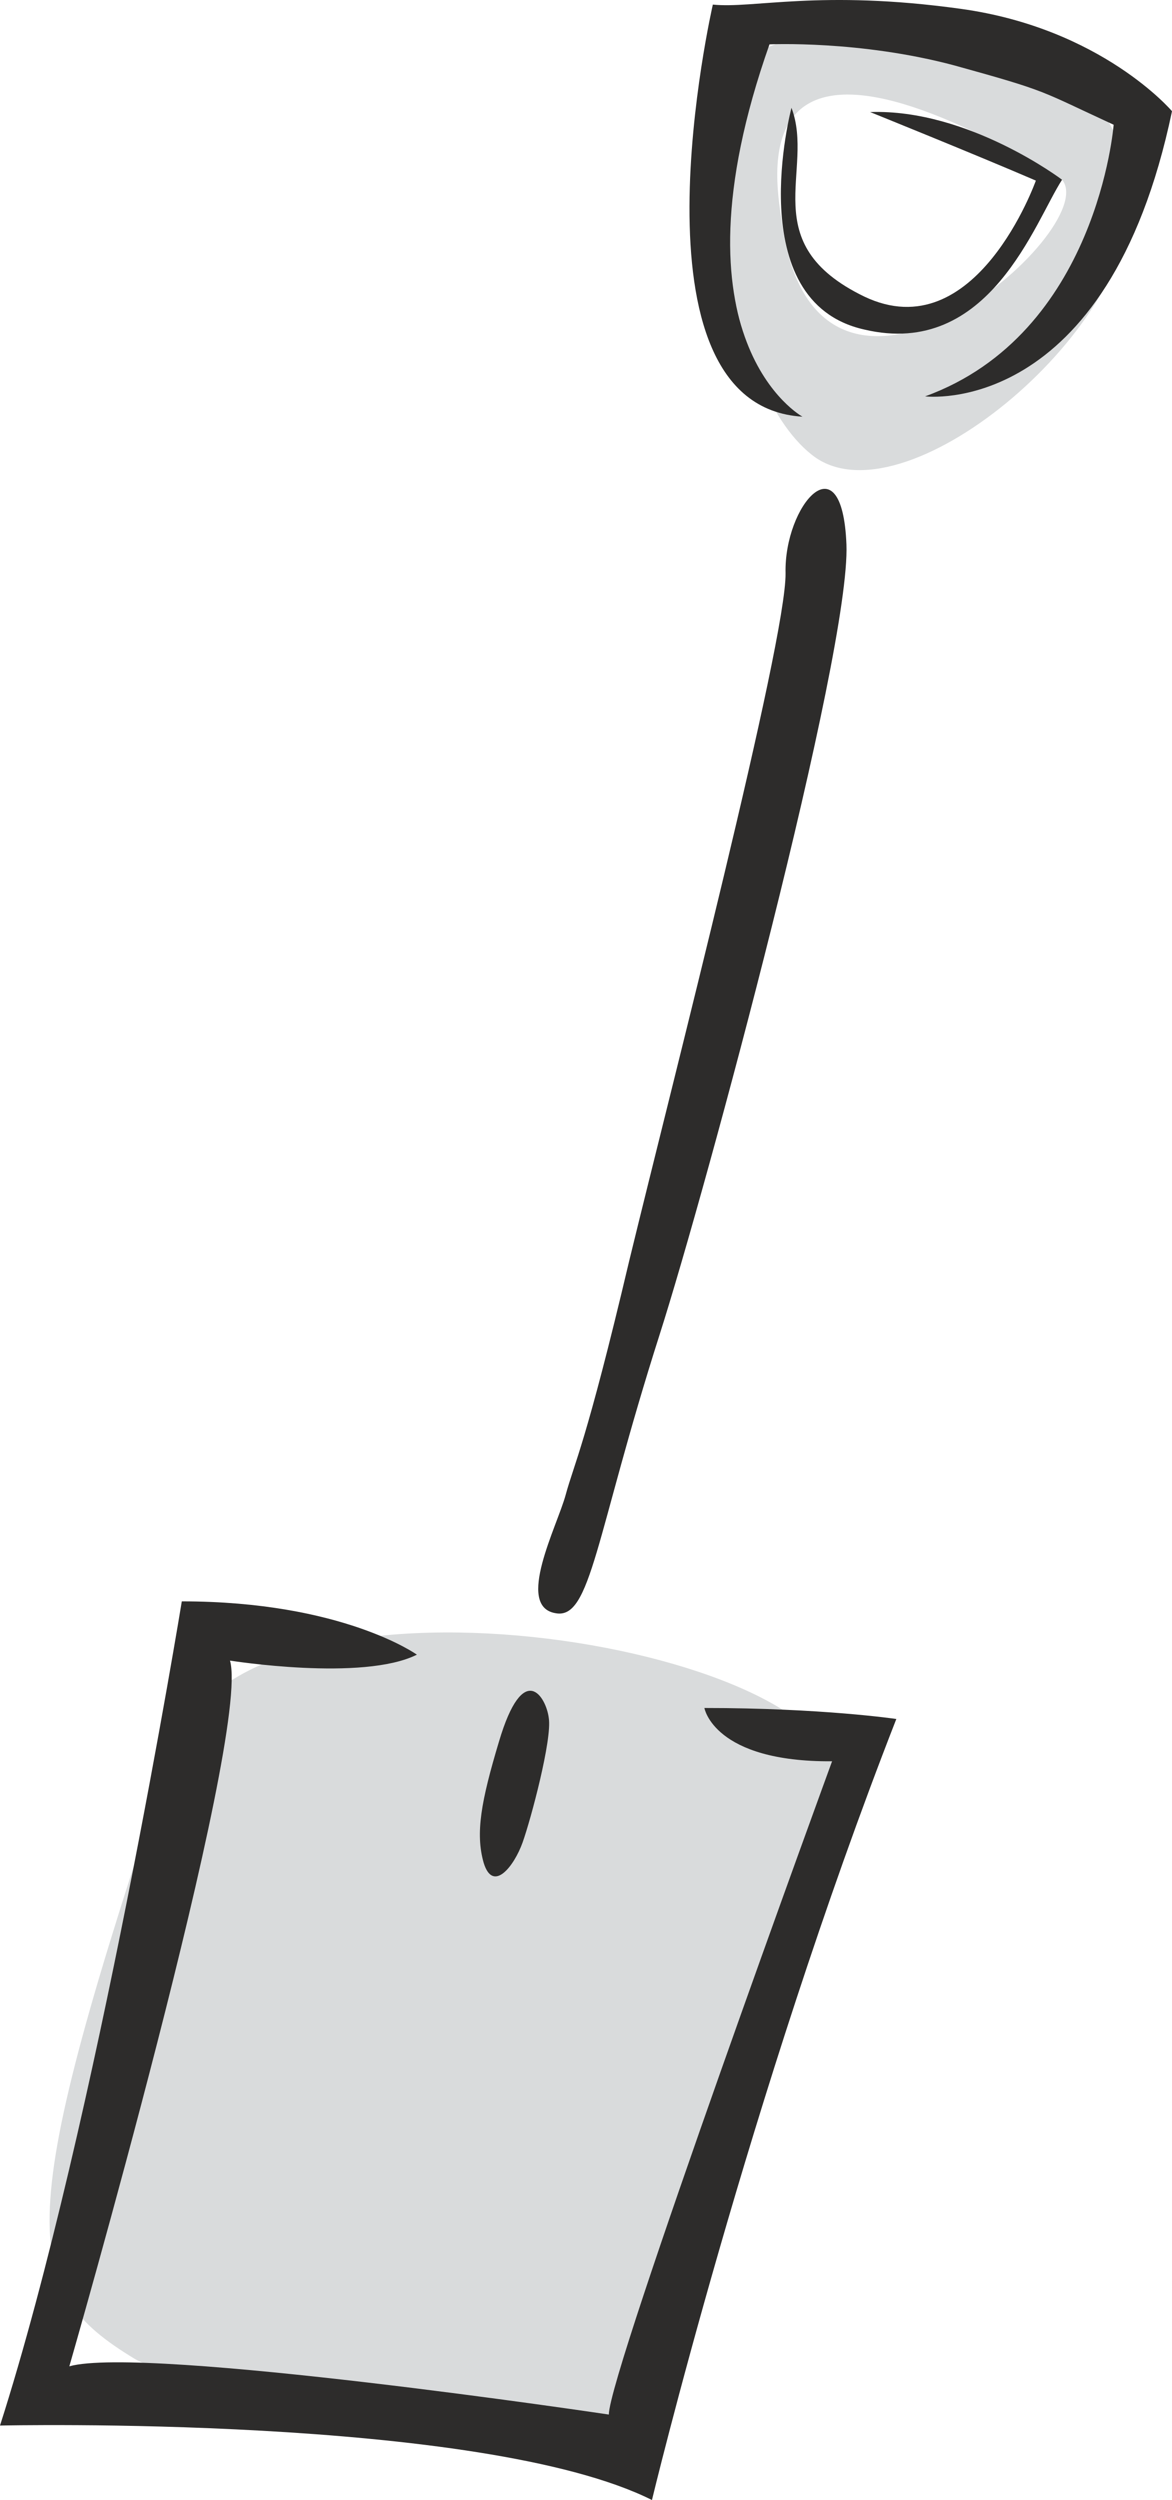
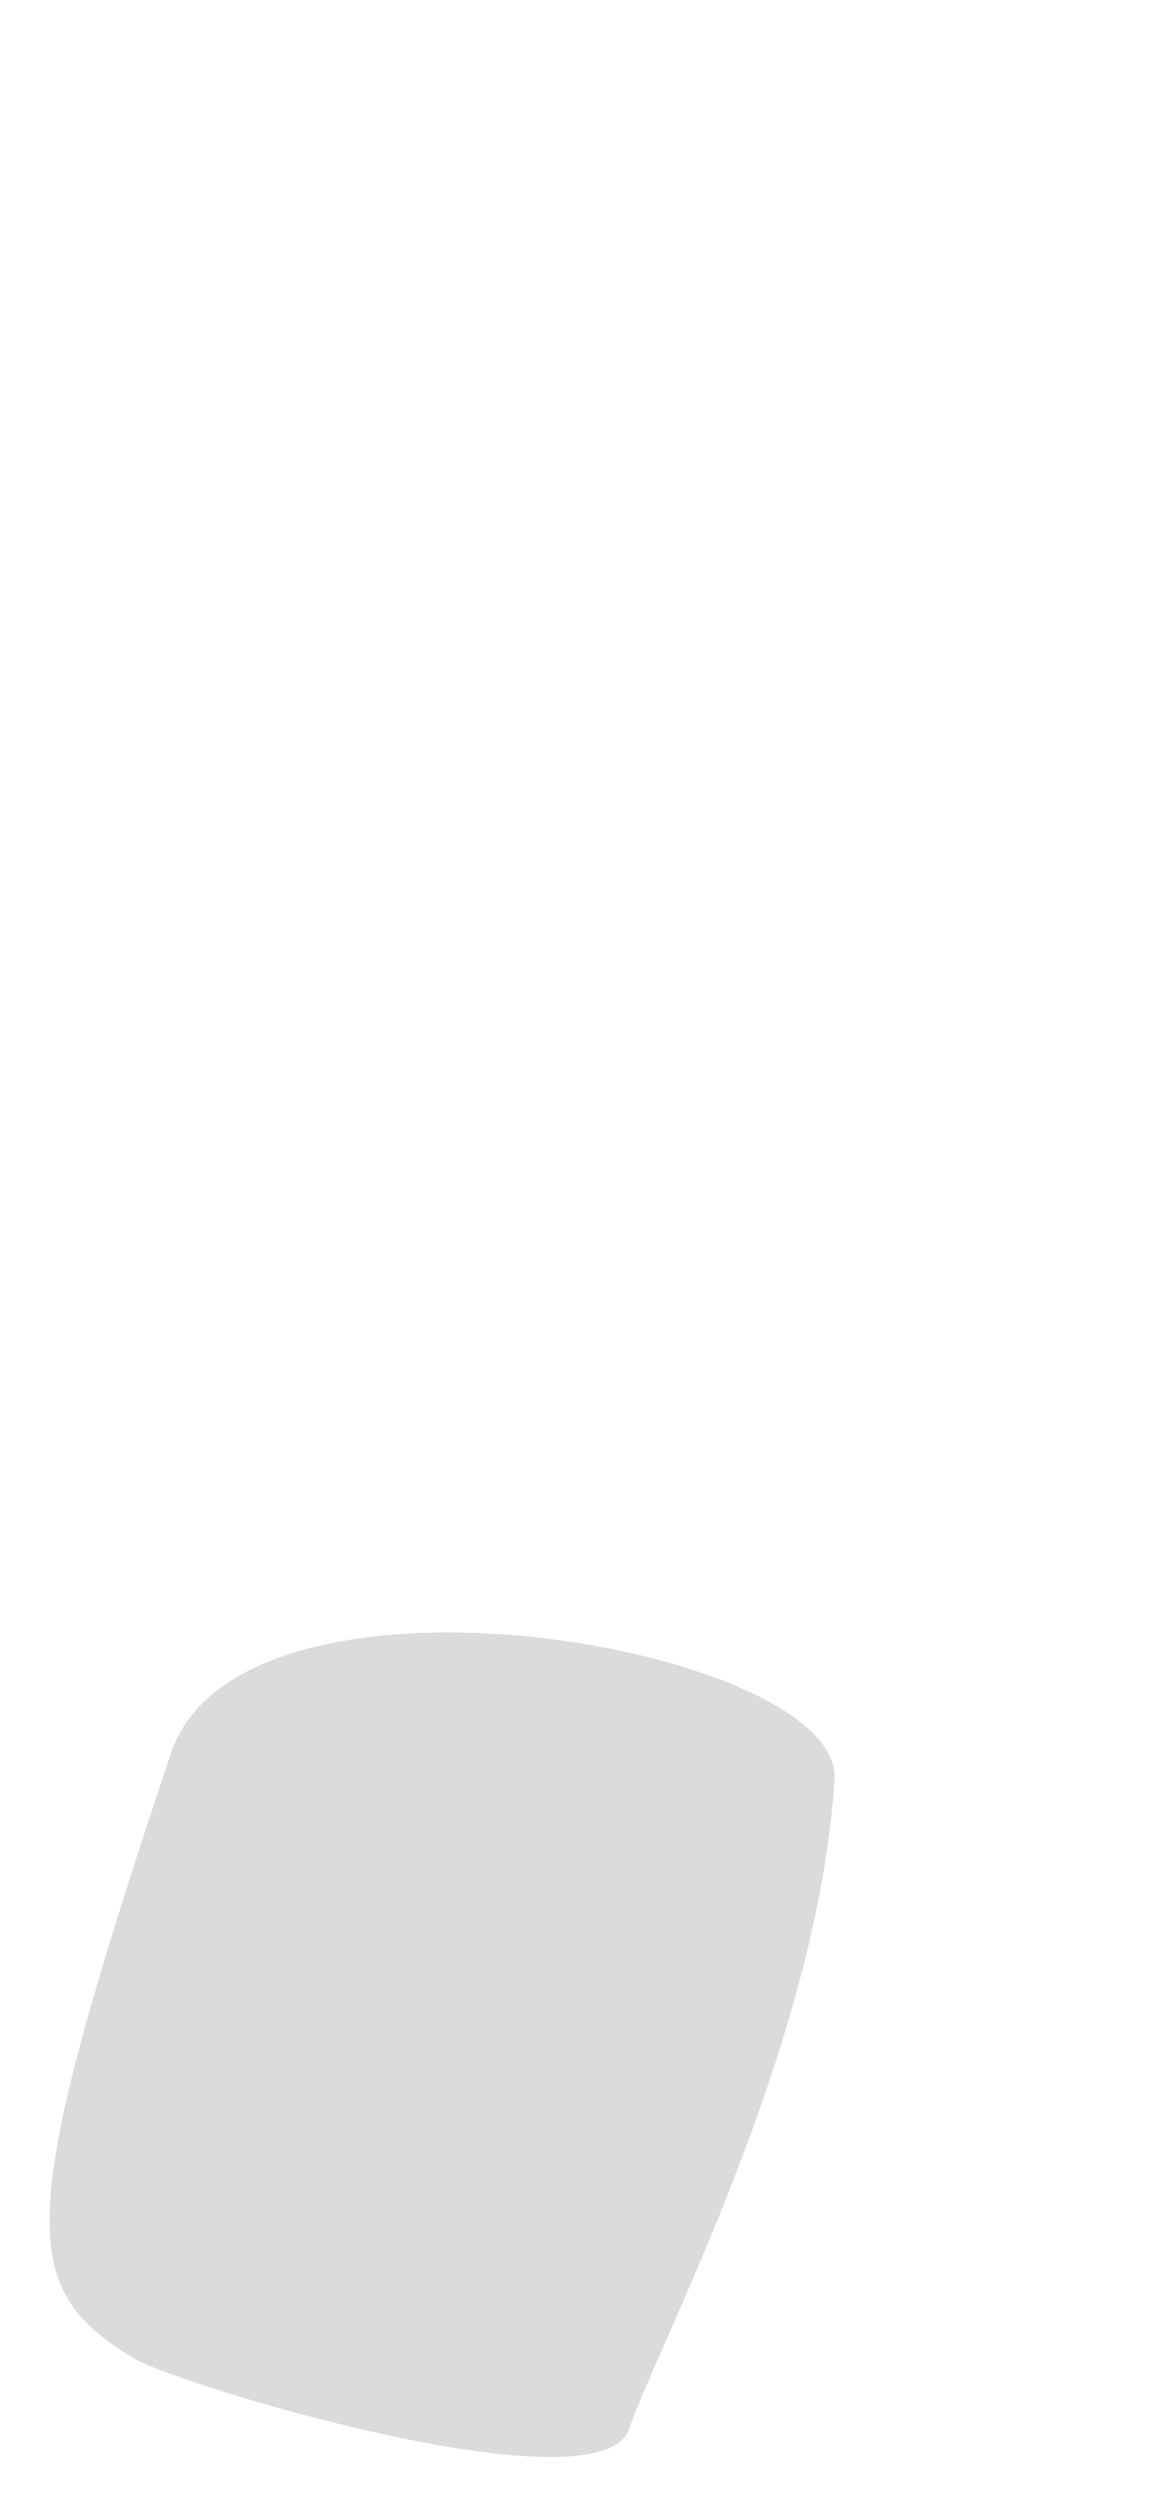
<svg xmlns="http://www.w3.org/2000/svg" width="133.056" height="283.624" viewBox="0 0 99.792 212.718">
  <path d="M262.286 464.36c6.048-18.143 57.312-9.071 56.52 2.233-1.512 22.824-15.048 48.024-17.496 55.224-2.52 7.128-38.376-3.744-42.12-5.976-9.864-5.976-10.368-11.304 3.096-51.48z" style="fill:#d9dbdc" transform="translate(-247.742 -315.147)" />
-   <path d="M303.902 428.72c3.96-12.383 16.272-58.031 15.912-67.247-.36-9.072-5.328-3.312-5.184 2.448.072 5.76-9.576 43.128-13.32 58.536-3.672 15.552-4.68 17.208-5.4 19.872-.72 2.664-4.32 9.504-.864 10.08 3.024.576 3.384-6.552 8.856-23.688z" style="fill:#2d2c2b" transform="translate(-247.742 -315.147)" />
-   <path d="M338.174 330.44c3.528 4.249-20.736 25.273-23.832 3.817-.432-3.312-4.32-20.664 23.832-3.816zm-28.152-9c-2.448 5.257-.72 26.425 6.84 32.4 7.632 6.12 27.504-10.583 27.072-21.815-.864-19.08-31.392-15.84-33.912-10.584z" style="fill:#d9dbdc" transform="translate(-247.742 -315.147)" />
-   <path d="M347.534 324.609s-5.976-7.056-18-8.712c-11.952-1.656-17.64 0-21.096-.36 0 0-7.848 34.128 7.632 35.064 0 0-11.736-6.408-2.808-31.68 0 0 7.704-.36 15.768 1.8 8.064 2.232 7.128 2.088 13.536 5.04 0 0-1.368 17.784-16.056 23.112 0 0 15.552 1.944 21.024-24.264z" style="fill:#2d2c2b" transform="translate(-247.742 -315.147)" />
-   <path d="M315.134 324.32s-4.392 16.489 6.192 18.865c10.656 2.52 14.544-9.216 16.848-12.744 0 0-7.992-6.048-16.344-5.76 0 0 8.928 3.6 14.112 5.832 0 0-5.112 14.4-14.616 9.864-9.36-4.536-4.176-10.728-6.192-16.056zm-31.896 131.617s-6.336-4.536-20.016-4.536c0 0-7.272 44.496-15.48 70.128 0 0 40.968-.936 55.512 6.336 0 0 8.28-34.416 20.808-66.456 0 0-6.336-.936-16.344-.936 0 0 .792 4.608 10.872 4.536 0 0-19.008 51.984-19.008 55.584 0 0-39.528-5.904-45.936-4.104 0 0 15.48-53.712 13.68-60.048 0 0 11.304 1.8 15.912-.504z" style="fill:#2d2c2b" transform="translate(-247.742 -315.147)" />
-   <path d="M294.47 461.337c-.216-1.8-2.16-5.04-4.248 2.016-1.512 5.04-2.016 7.776-1.296 10.296.792 2.592 2.592.288 3.312-1.728.72-2.016 2.52-8.784 2.232-10.584z" style="fill:#2d2c2b" transform="translate(-247.742 -315.147)" />
</svg>